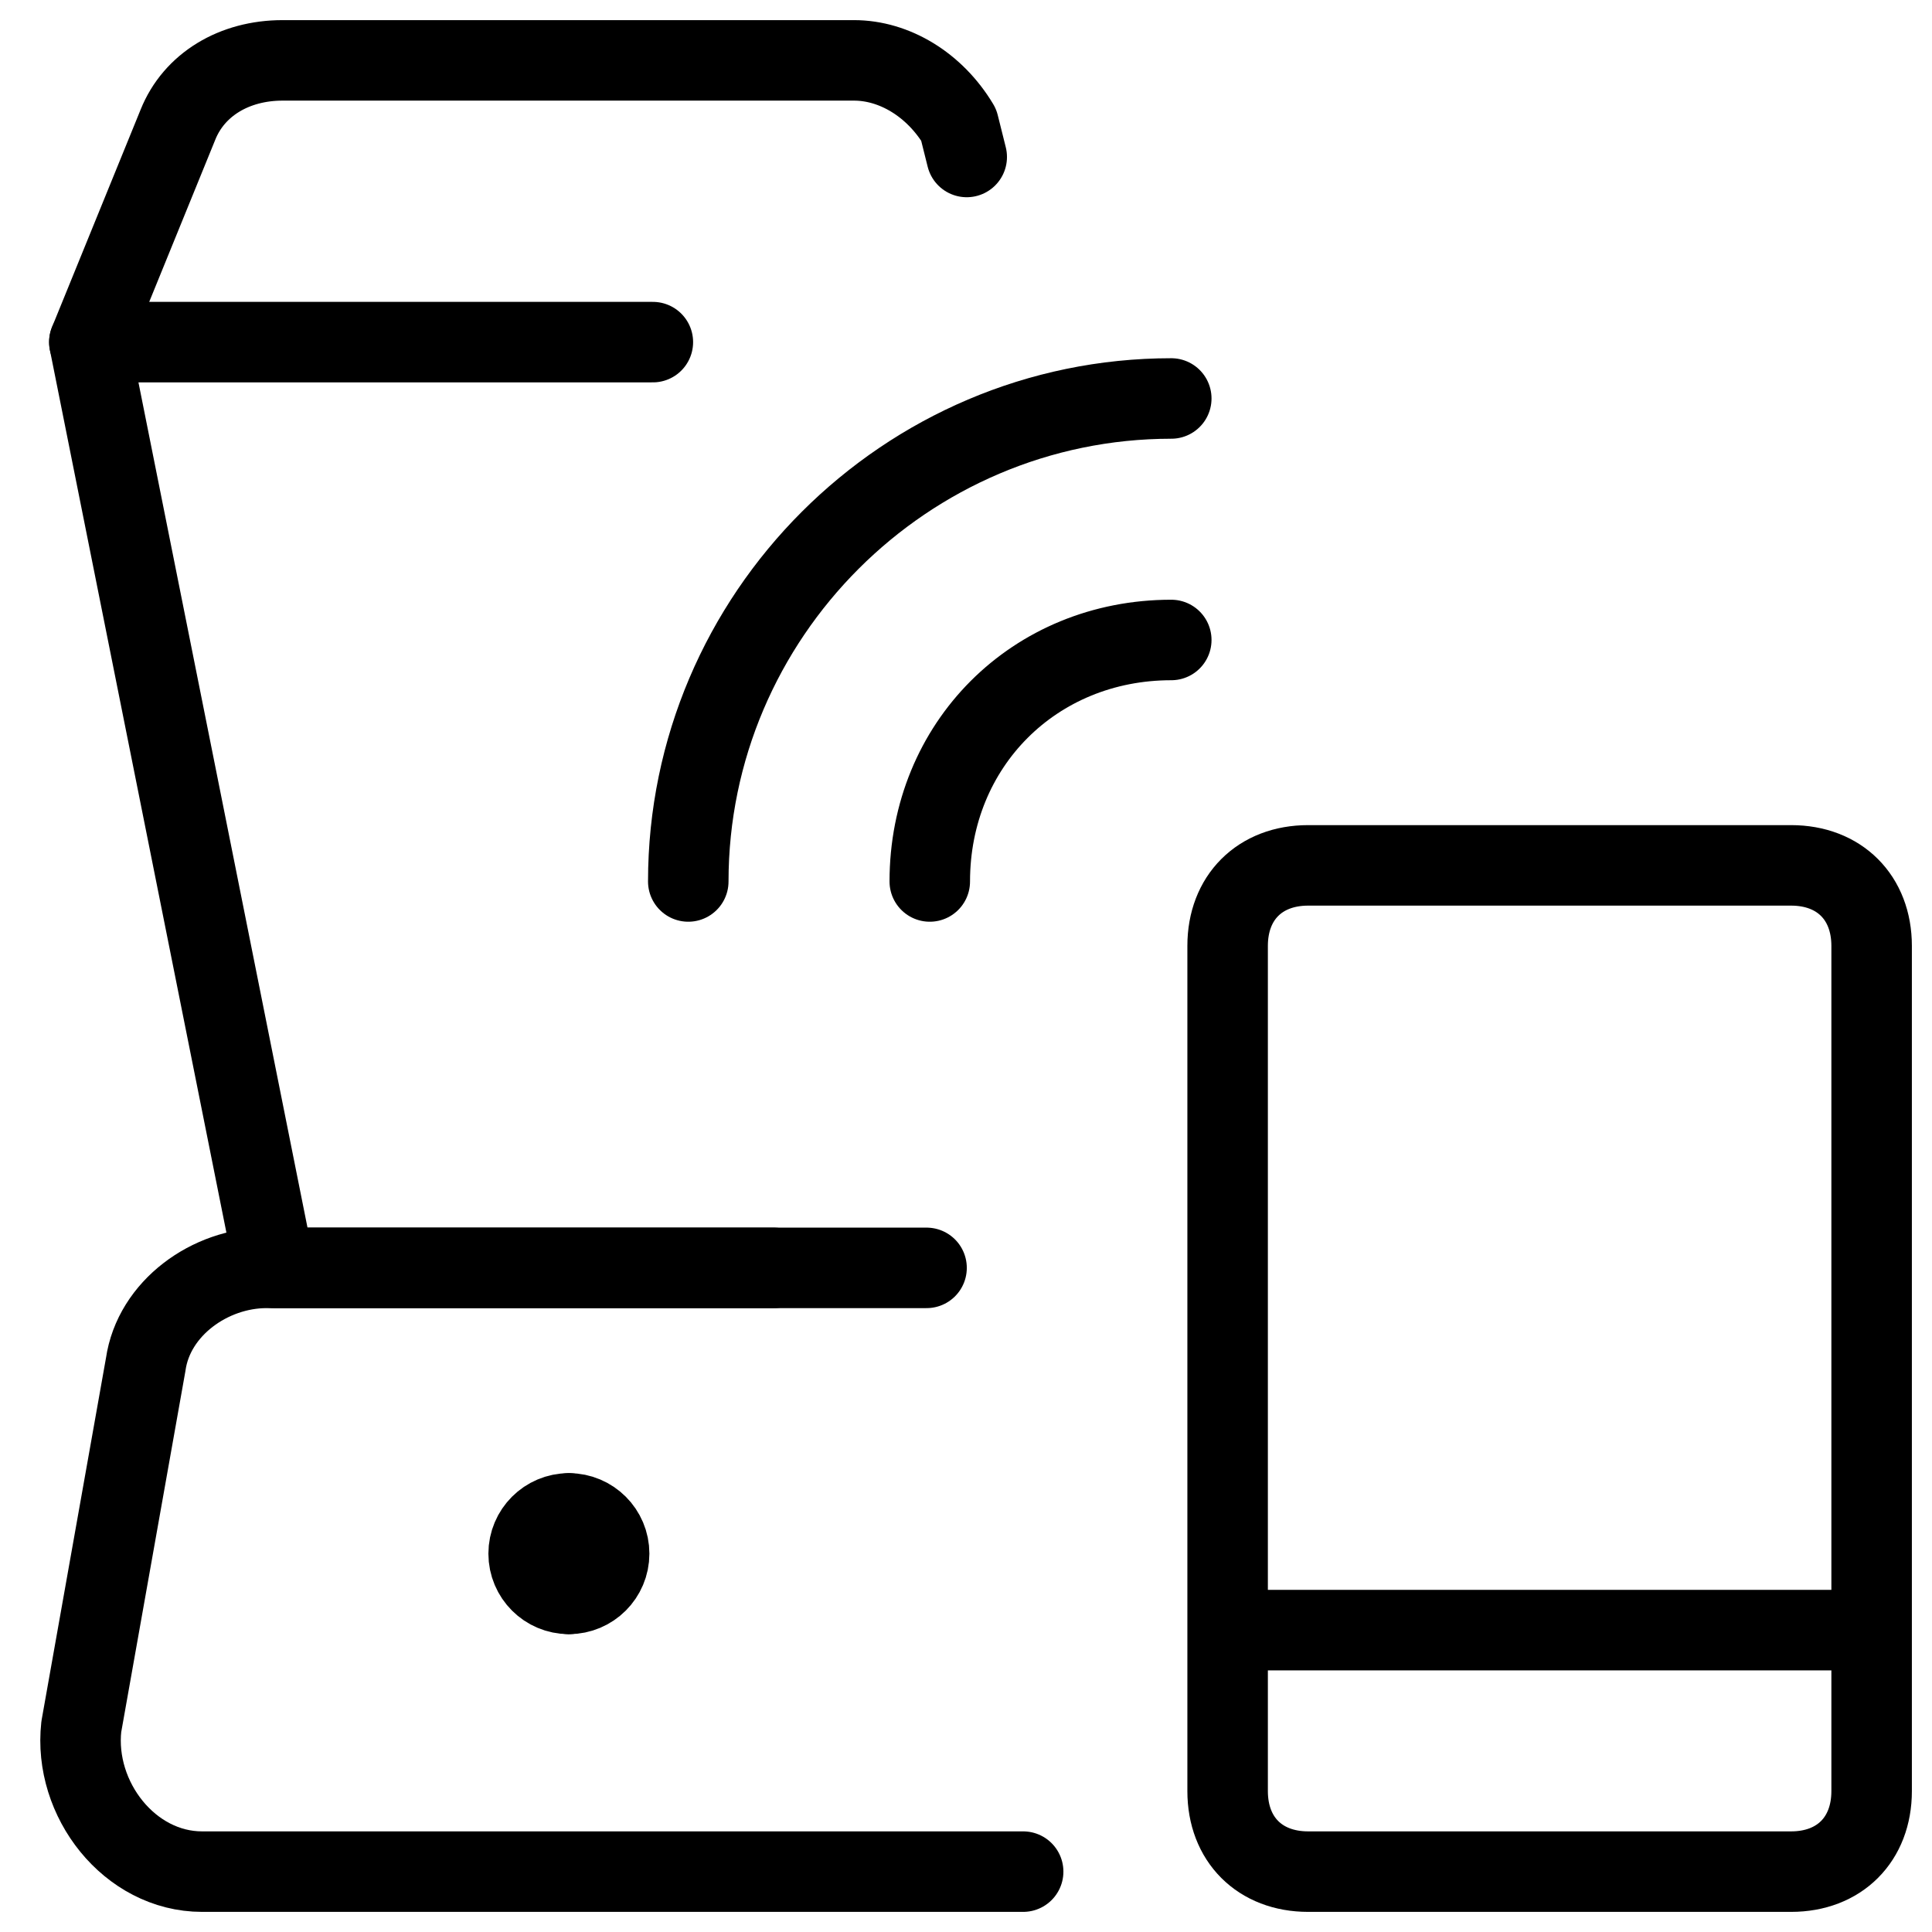
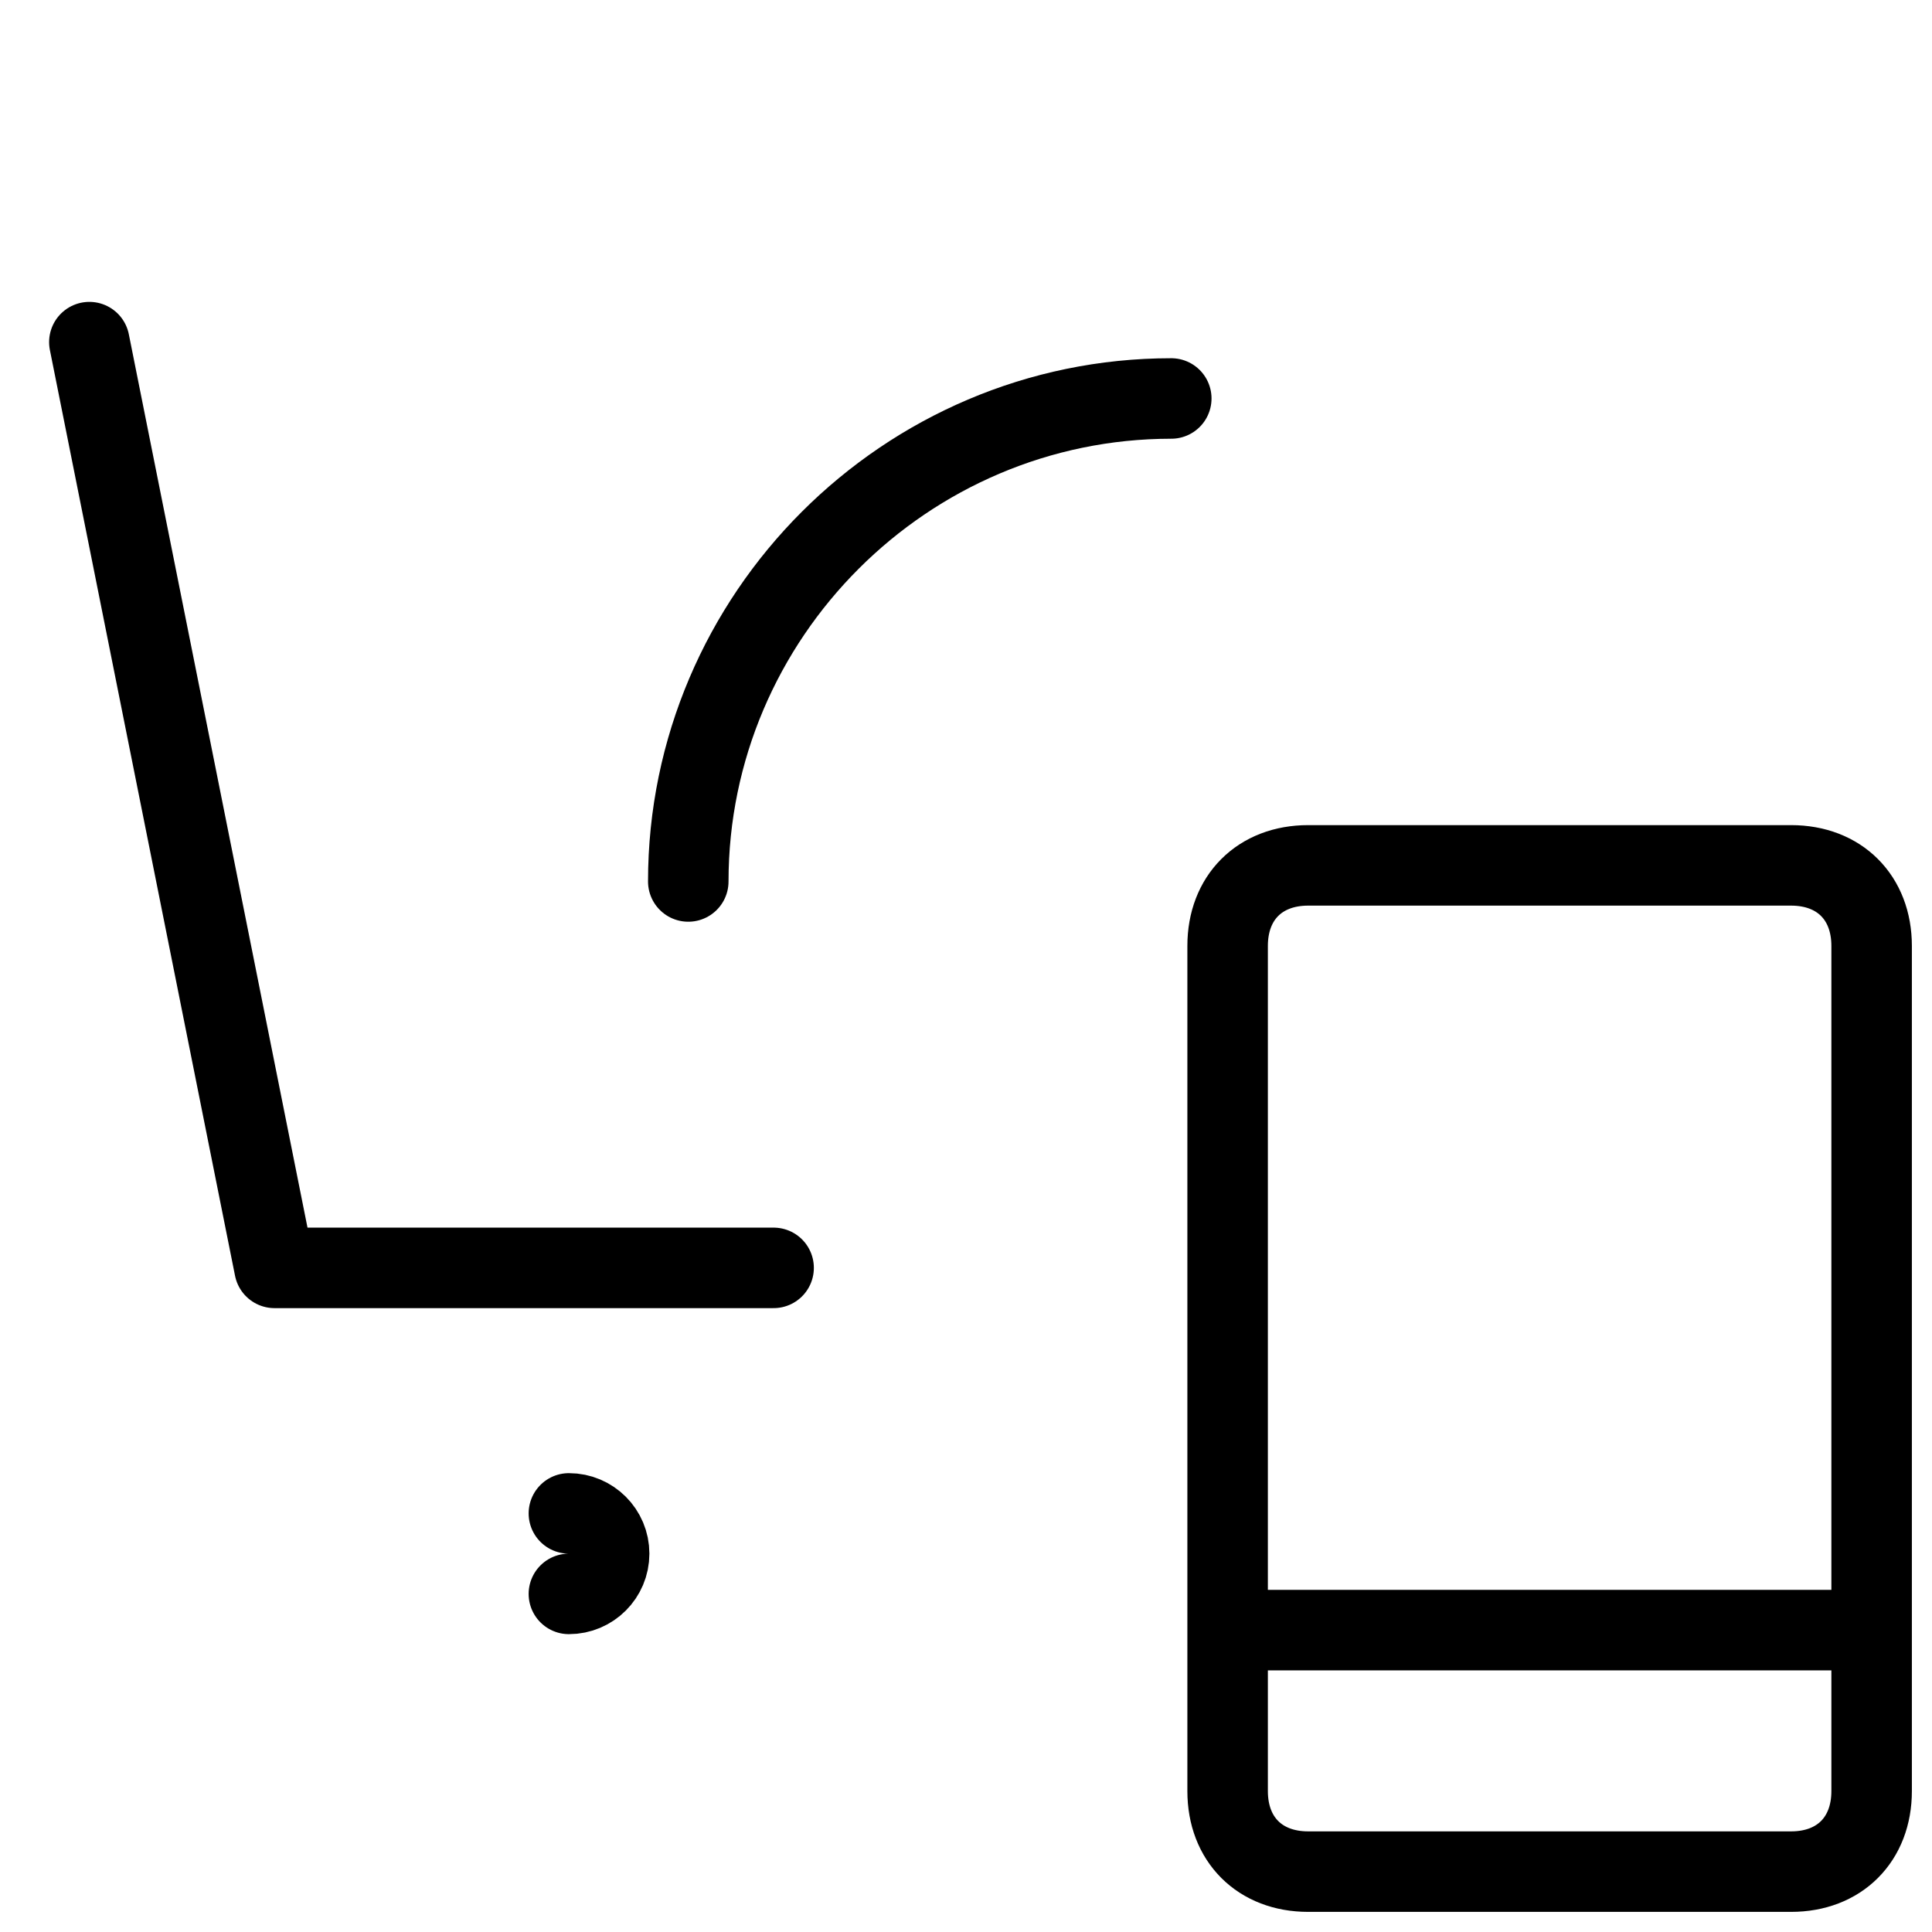
<svg xmlns="http://www.w3.org/2000/svg" fill="none" viewBox="0 0 24 24">
-   <path stroke="#000000" stroke-linecap="round" stroke-linejoin="round" stroke-miterlimit="10" d="M12.71 23.25H2.51c-0.9 0 -1.6 -0.9 -1.5 -1.8l0.8 -4.5c0.1 -0.7 0.8 -1.2 1.5 -1.2h8.2" stroke-width="1" />
  <path stroke="#000000" stroke-linecap="round" stroke-linejoin="round" stroke-miterlimit="10" d="M9.61 15.75h-6.2l-2.3 -11.5" stroke-width="1" />
-   <path stroke="#000000" stroke-linecap="round" stroke-linejoin="round" stroke-miterlimit="10" d="M7.067 19.8c-0.276 0 -0.5 -0.224 -0.5 -0.5s0.224 -0.5 0.5 -0.5" stroke-width="1" />
  <path stroke="#000000" stroke-linecap="round" stroke-linejoin="round" stroke-miterlimit="10" d="M7.067 19.8c0.276 0 0.5 -0.224 0.5 -0.5S7.343 18.8 7.067 18.8" stroke-width="1" />
-   <path stroke="#000000" stroke-linecap="round" stroke-linejoin="round" stroke-miterlimit="10" d="m12.009 1.95 -0.1 -0.4c-0.3 -0.5 -0.8 -0.8 -1.3 -0.8H3.51c-0.6 0 -1.1 0.3 -1.3 0.8l-1.1 2.7h7" stroke-width="1" />
  <path stroke="#000000" stroke-linecap="round" stroke-linejoin="round" stroke-miterlimit="10" d="M23.25 22.25c0 0.6 -0.4 1 -1 1h-6c-0.6 0 -1 -0.4 -1 -1v-10.5c0 -0.6 0.4 -1 1 -1h6c0.6 0 1 0.4 1 1v10.5Z" stroke-width="1" />
  <path stroke="#000000" stroke-linecap="round" stroke-linejoin="round" stroke-miterlimit="10" d="M15.5 20.25H23" stroke-width="1" />
-   <path stroke="#000000" stroke-linecap="round" stroke-linejoin="round" stroke-miterlimit="10" d="M11.55 10.95c0 -1.7 1.3 -3 3 -3" stroke-width="1" />
  <path stroke="#000000" stroke-linecap="round" stroke-linejoin="round" stroke-miterlimit="10" d="M8.55 10.95c0 -3.3 2.7 -6 6 -6" stroke-width="1" />
</svg>